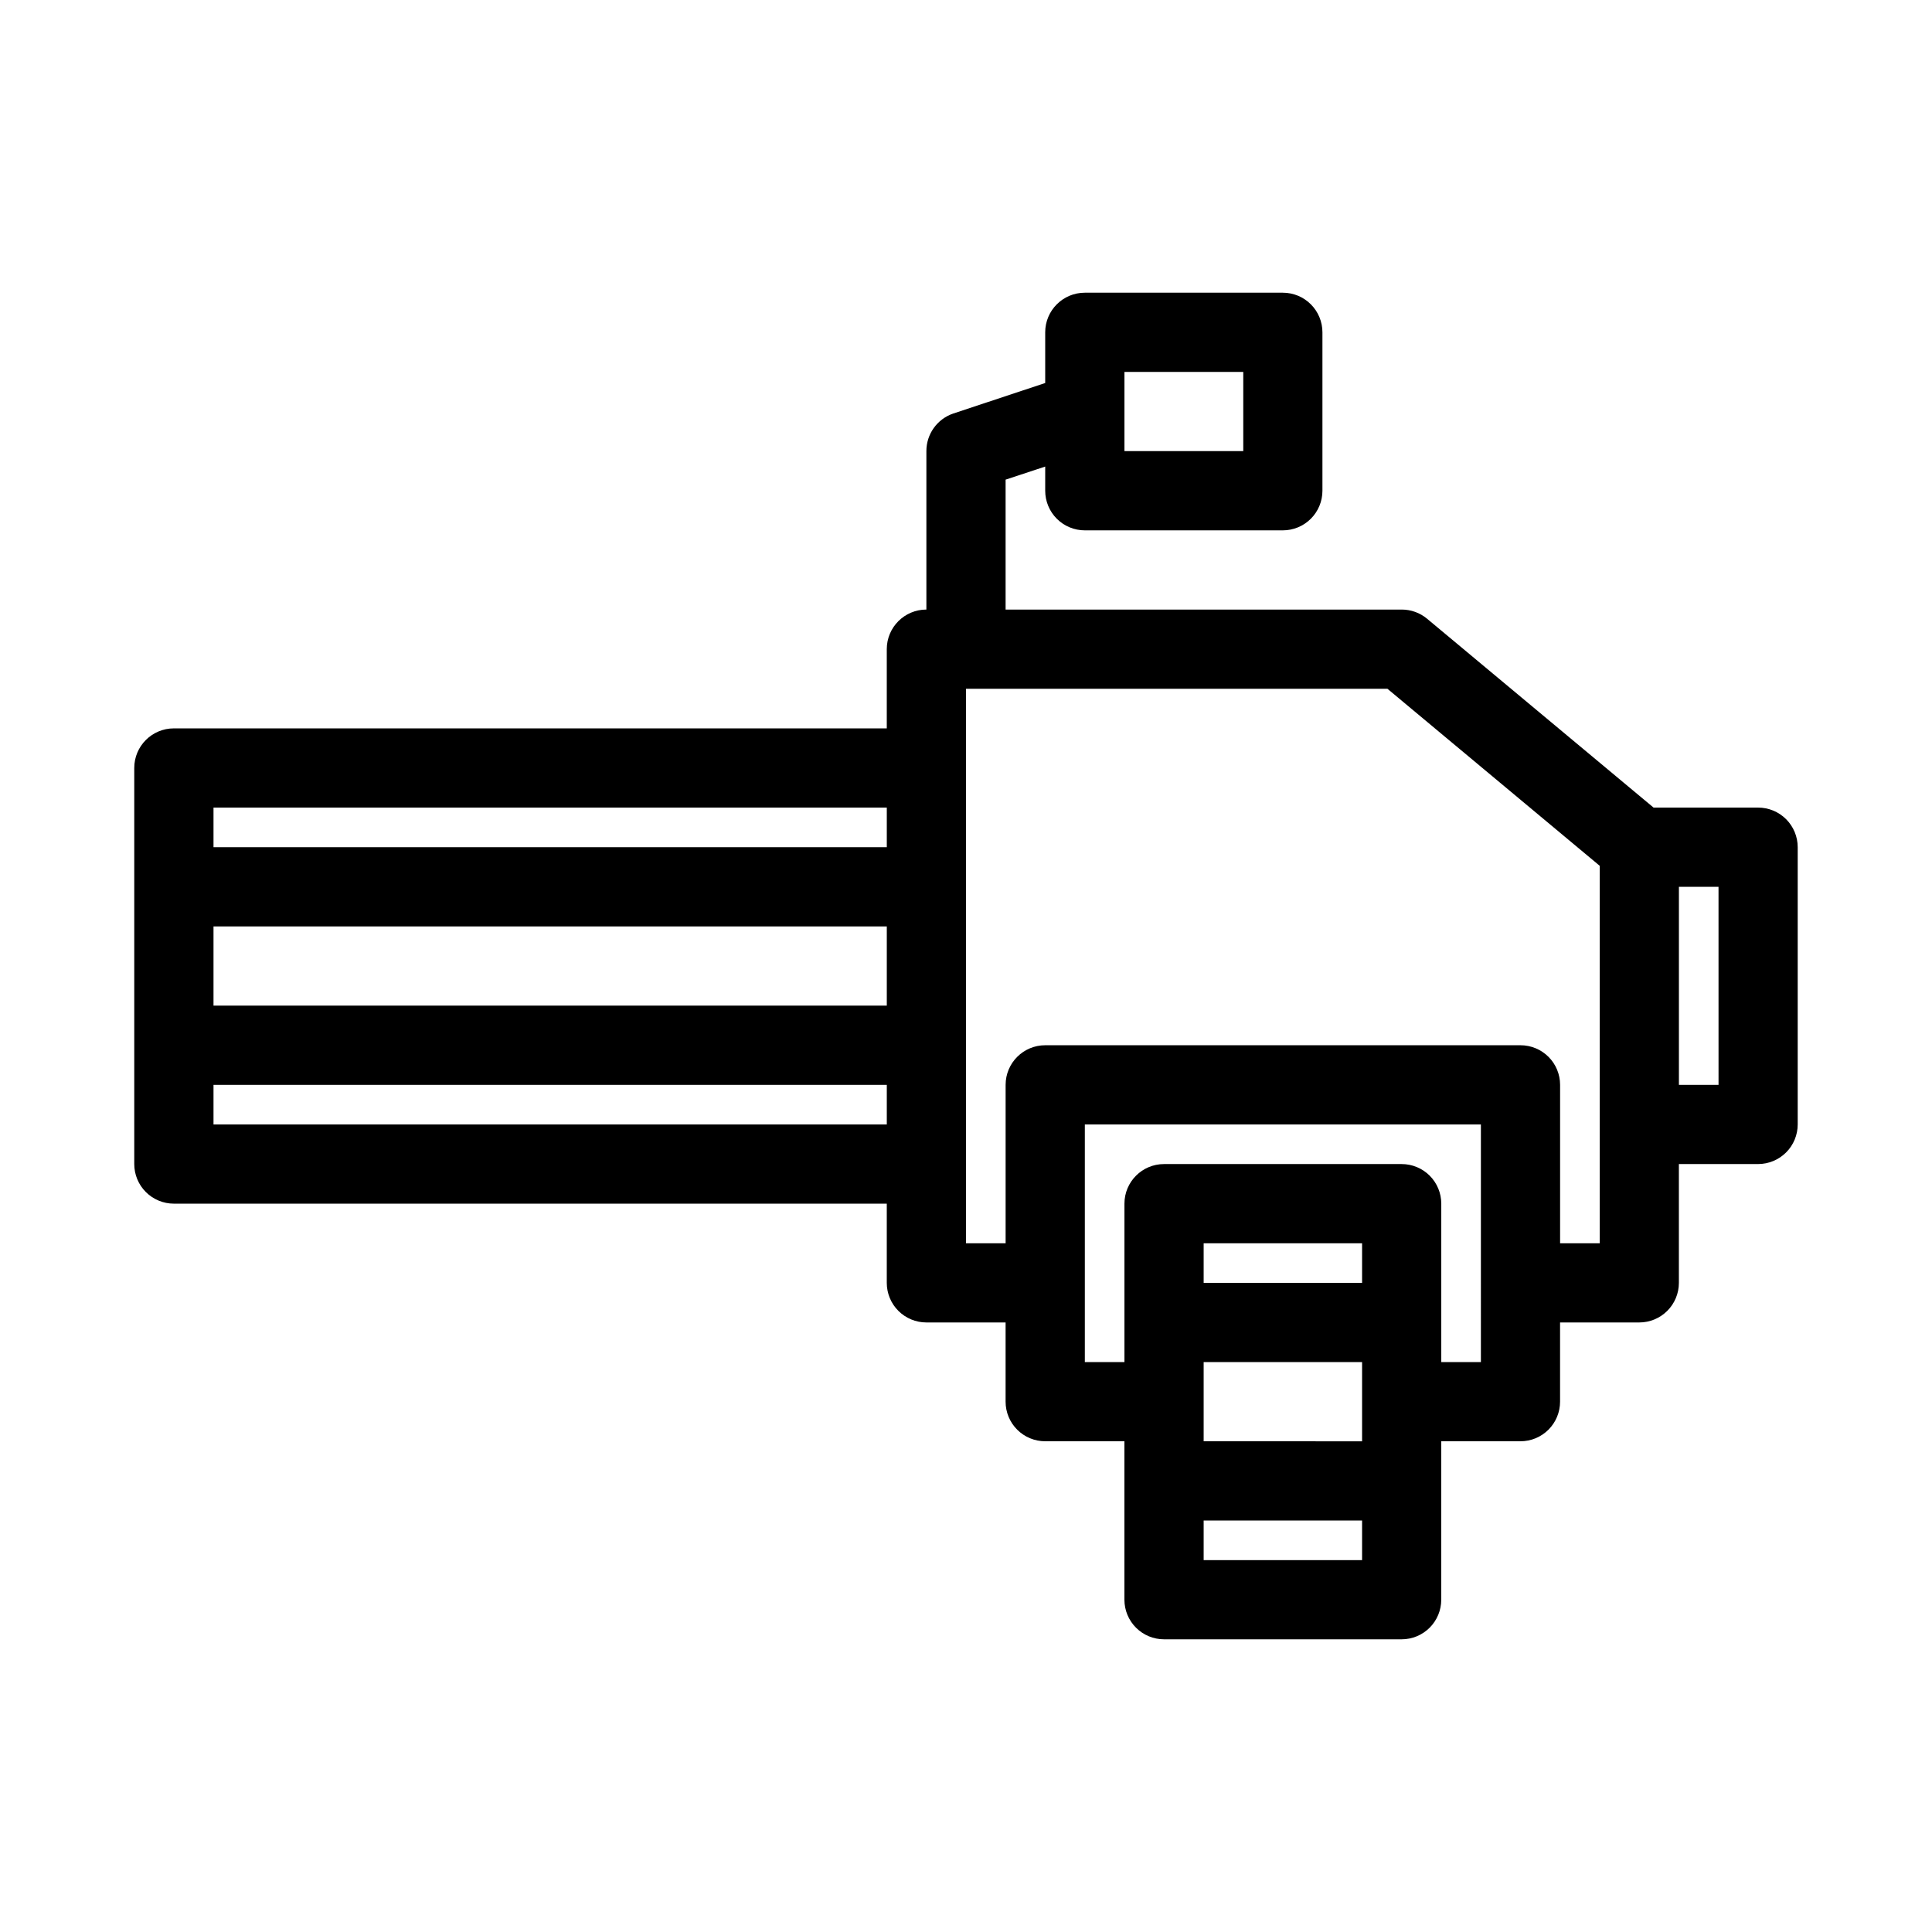
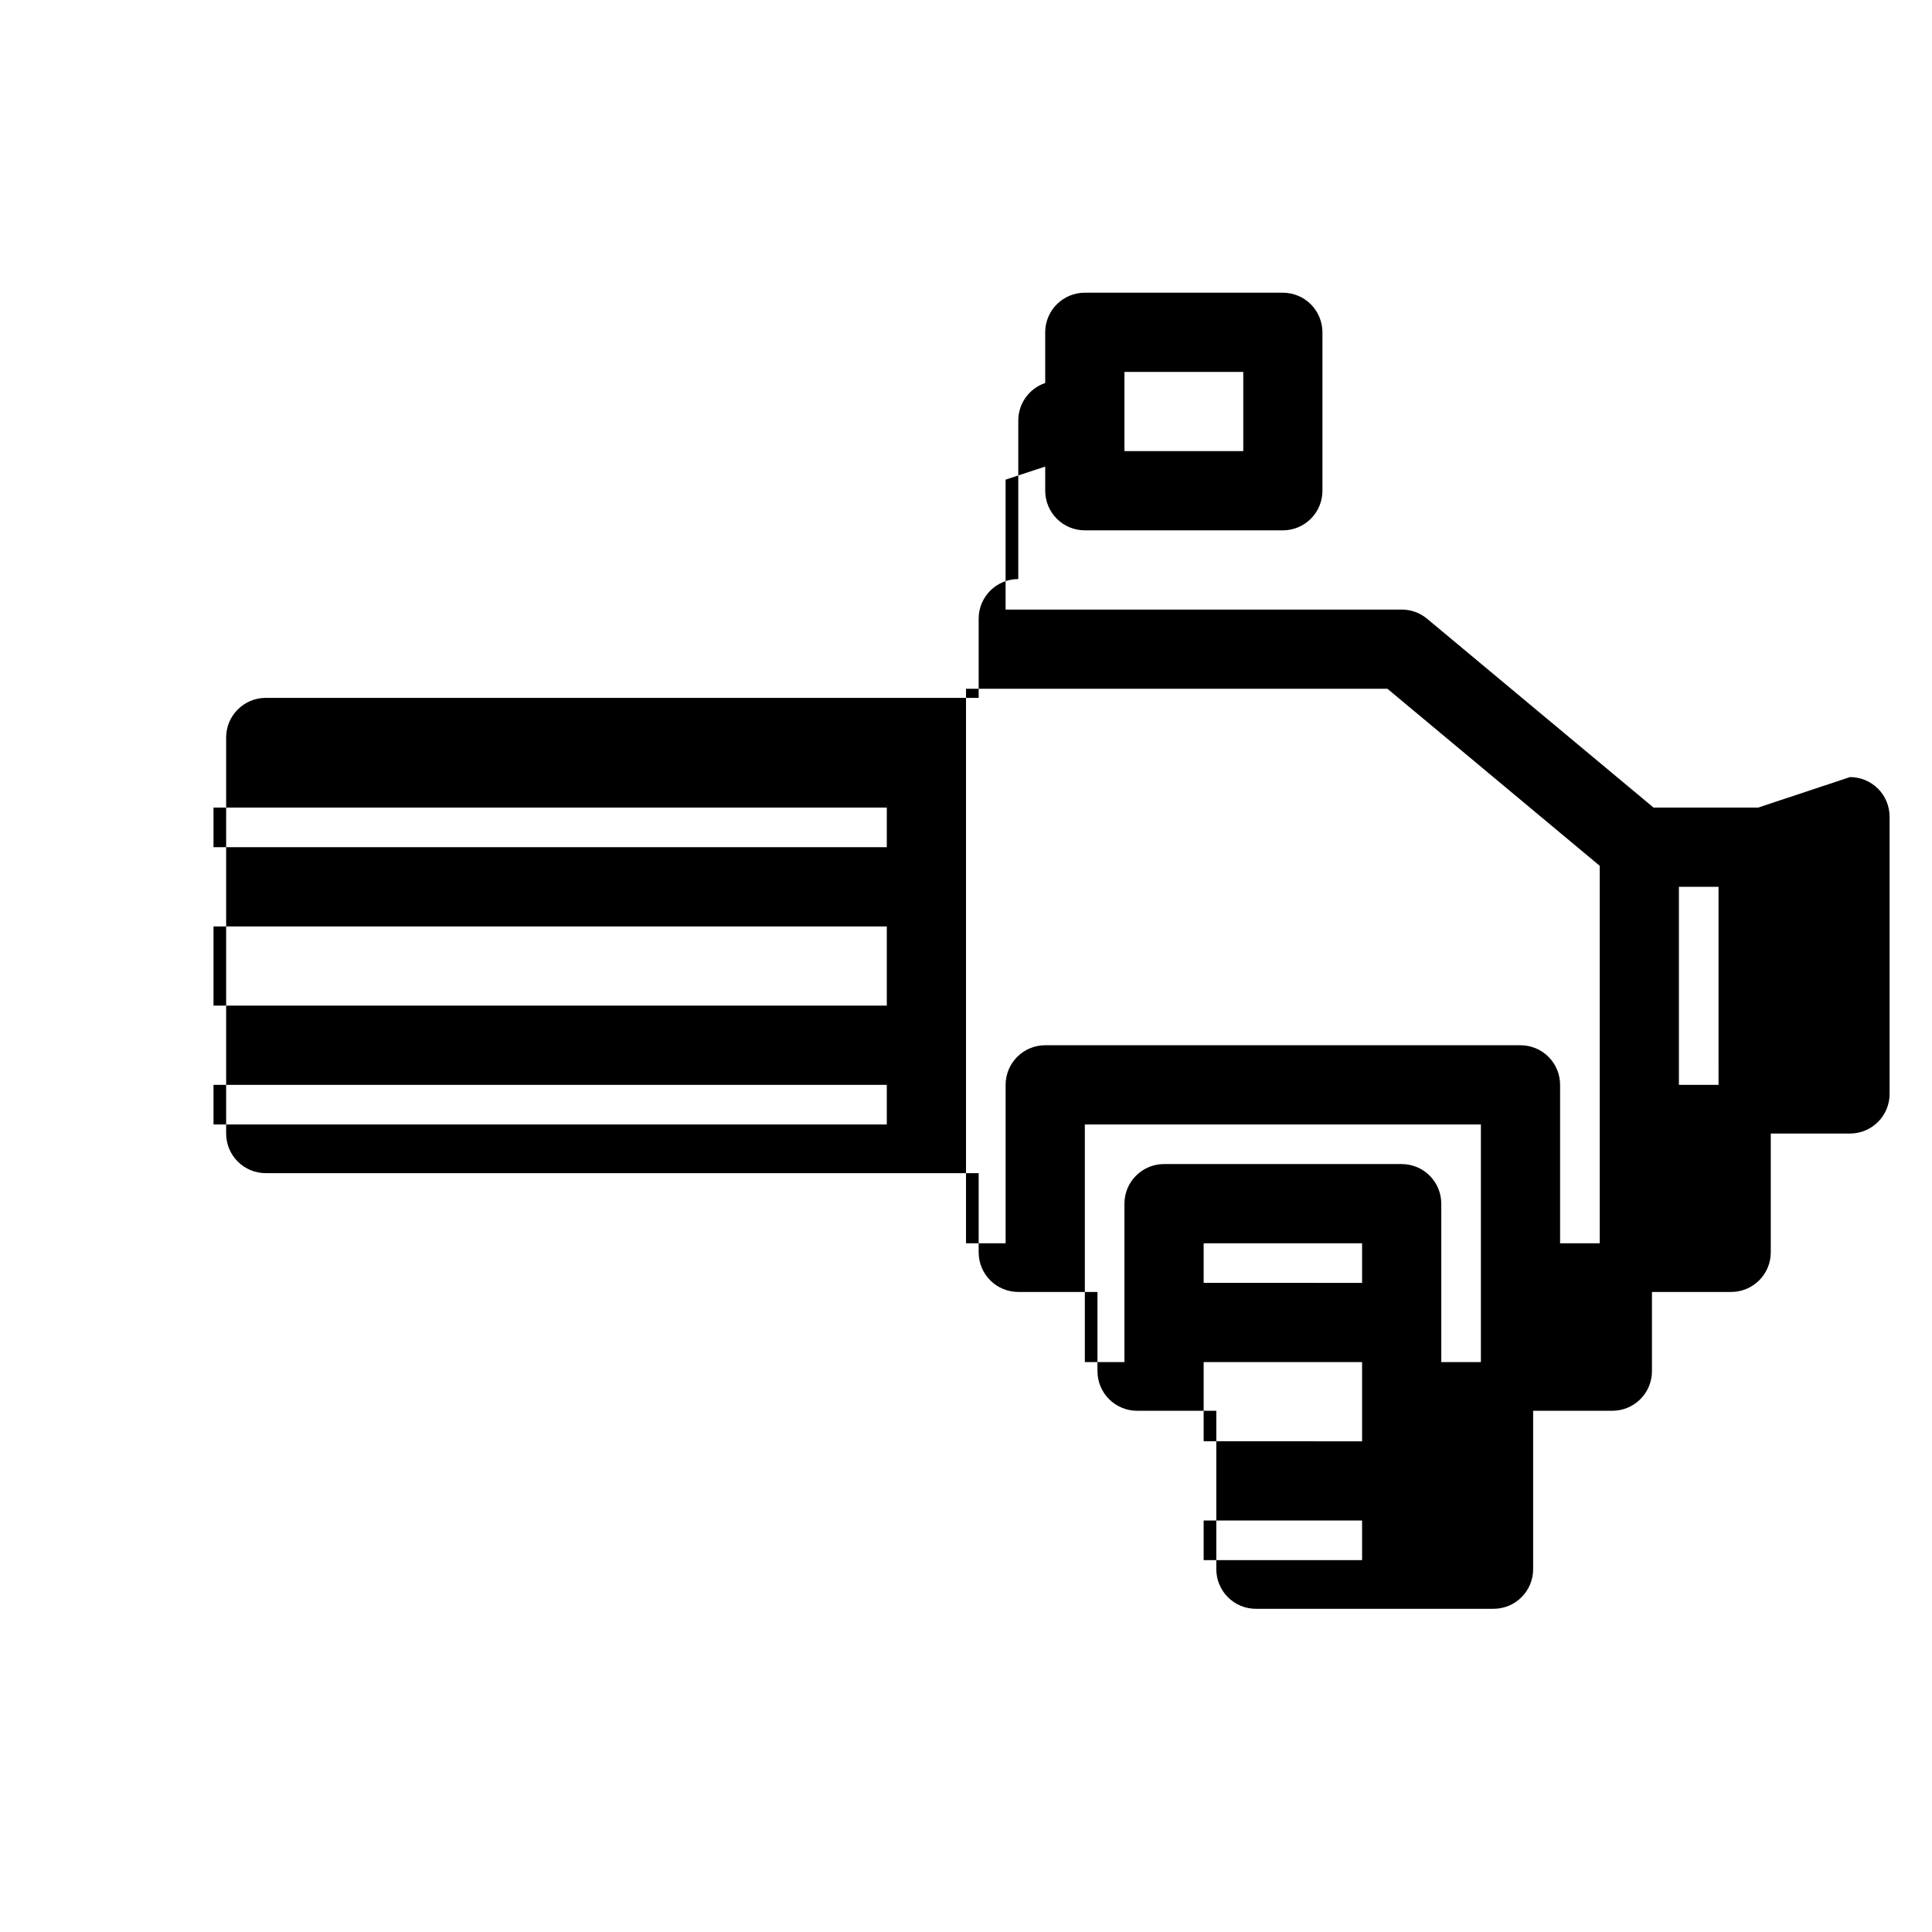
<svg xmlns="http://www.w3.org/2000/svg" fill="#000000" width="800px" height="800px" version="1.1" viewBox="144 144 512 512">
-   <path d="m609.92 358.02h-27.707l-60.039-50.066c-1.887-1.566-4.266-2.418-6.719-2.414h-104.96v-34.43l10.496-3.465v6.406c0 2.781 1.105 5.453 3.074 7.422 1.965 1.969 4.637 3.074 7.422 3.074h52.48-0.004c2.785 0 5.457-1.105 7.422-3.074 1.969-1.969 3.074-4.641 3.074-7.422v-41.984c0-2.785-1.105-5.453-3.074-7.422-1.965-1.969-4.637-3.074-7.422-3.074h-52.477c-5.797 0-10.496 4.699-10.496 10.496v13.434l-24.352 8.082c-4.277 1.445-7.148 5.461-7.137 9.973v41.984c-5.797 0-10.496 4.699-10.496 10.496v20.992h-188.93c-5.797 0-10.496 4.699-10.496 10.496v104.96c0 2.781 1.105 5.453 3.074 7.422 1.969 1.965 4.637 3.074 7.422 3.074h188.93v20.992-0.004c0 2.785 1.105 5.457 3.074 7.422 1.969 1.969 4.637 3.074 7.422 3.074h20.992v20.992c0 2.785 1.105 5.457 3.074 7.422 1.969 1.969 4.637 3.074 7.422 3.074h20.992v41.984c0 2.785 1.105 5.453 3.074 7.422 1.965 1.969 4.637 3.074 7.422 3.074h62.977-0.004c2.785 0 5.457-1.105 7.422-3.074 1.969-1.969 3.074-4.637 3.074-7.422v-41.984h20.992c2.785 0 5.453-1.105 7.422-3.074 1.969-1.965 3.074-4.637 3.074-7.422v-20.992h20.992c2.785 0 5.453-1.105 7.422-3.074 1.969-1.965 3.074-4.637 3.074-7.422v-31.484h20.992c2.785 0 5.453-1.109 7.422-3.074 1.969-1.969 3.074-4.641 3.074-7.422v-73.473c0-2.785-1.105-5.453-3.074-7.422s-4.637-3.074-7.422-3.074zm-167.93-115.46h31.488v20.992h-31.488zm-241.41 146.95h178.43v20.992h-178.43zm178.43-31.488v10.496h-178.43v-10.496zm-178.43 83.969v-10.496h178.43v10.496zm262.4 62.977h41.984v20.992l-41.984-0.004zm41.984-20.992-41.984-0.004v-10.492h41.984zm-41.984 73.473v-10.5h41.984v10.496zm73.473-52.48-10.5-0.004v-41.98c0-2.785-1.105-5.457-3.074-7.422-1.965-1.969-4.637-3.074-7.422-3.074h-62.973c-5.797 0-10.496 4.699-10.496 10.496v41.984l-10.496-0.004v-62.973h104.96zm31.488-31.488h-10.5v-41.984c0-2.785-1.105-5.457-3.074-7.422-1.969-1.969-4.637-3.074-7.422-3.074h-125.95c-5.797 0-10.496 4.699-10.496 10.496v41.984h-10.496v-146.95h111.68l56.258 46.918v100.03zm31.488-41.984h-10.5v-52.48h10.496z" />
+   <path d="m609.92 358.02h-27.707l-60.039-50.066c-1.887-1.566-4.266-2.418-6.719-2.414h-104.96v-34.43l10.496-3.465v6.406c0 2.781 1.105 5.453 3.074 7.422 1.965 1.969 4.637 3.074 7.422 3.074h52.48-0.004c2.785 0 5.457-1.105 7.422-3.074 1.969-1.969 3.074-4.641 3.074-7.422v-41.984c0-2.785-1.105-5.453-3.074-7.422-1.965-1.969-4.637-3.074-7.422-3.074h-52.477c-5.797 0-10.496 4.699-10.496 10.496v13.434c-4.277 1.445-7.148 5.461-7.137 9.973v41.984c-5.797 0-10.496 4.699-10.496 10.496v20.992h-188.93c-5.797 0-10.496 4.699-10.496 10.496v104.96c0 2.781 1.105 5.453 3.074 7.422 1.969 1.965 4.637 3.074 7.422 3.074h188.93v20.992-0.004c0 2.785 1.105 5.457 3.074 7.422 1.969 1.969 4.637 3.074 7.422 3.074h20.992v20.992c0 2.785 1.105 5.457 3.074 7.422 1.969 1.969 4.637 3.074 7.422 3.074h20.992v41.984c0 2.785 1.105 5.453 3.074 7.422 1.965 1.969 4.637 3.074 7.422 3.074h62.977-0.004c2.785 0 5.457-1.105 7.422-3.074 1.969-1.969 3.074-4.637 3.074-7.422v-41.984h20.992c2.785 0 5.453-1.105 7.422-3.074 1.969-1.965 3.074-4.637 3.074-7.422v-20.992h20.992c2.785 0 5.453-1.105 7.422-3.074 1.969-1.965 3.074-4.637 3.074-7.422v-31.484h20.992c2.785 0 5.453-1.109 7.422-3.074 1.969-1.969 3.074-4.641 3.074-7.422v-73.473c0-2.785-1.105-5.453-3.074-7.422s-4.637-3.074-7.422-3.074zm-167.93-115.46h31.488v20.992h-31.488zm-241.41 146.95h178.43v20.992h-178.43zm178.43-31.488v10.496h-178.43v-10.496zm-178.43 83.969v-10.496h178.43v10.496zm262.4 62.977h41.984v20.992l-41.984-0.004zm41.984-20.992-41.984-0.004v-10.492h41.984zm-41.984 73.473v-10.5h41.984v10.496zm73.473-52.48-10.5-0.004v-41.98c0-2.785-1.105-5.457-3.074-7.422-1.965-1.969-4.637-3.074-7.422-3.074h-62.973c-5.797 0-10.496 4.699-10.496 10.496v41.984l-10.496-0.004v-62.973h104.96zm31.488-31.488h-10.5v-41.984c0-2.785-1.105-5.457-3.074-7.422-1.969-1.969-4.637-3.074-7.422-3.074h-125.95c-5.797 0-10.496 4.699-10.496 10.496v41.984h-10.496v-146.95h111.68l56.258 46.918v100.03zm31.488-41.984h-10.5v-52.48h10.496z" />
</svg>